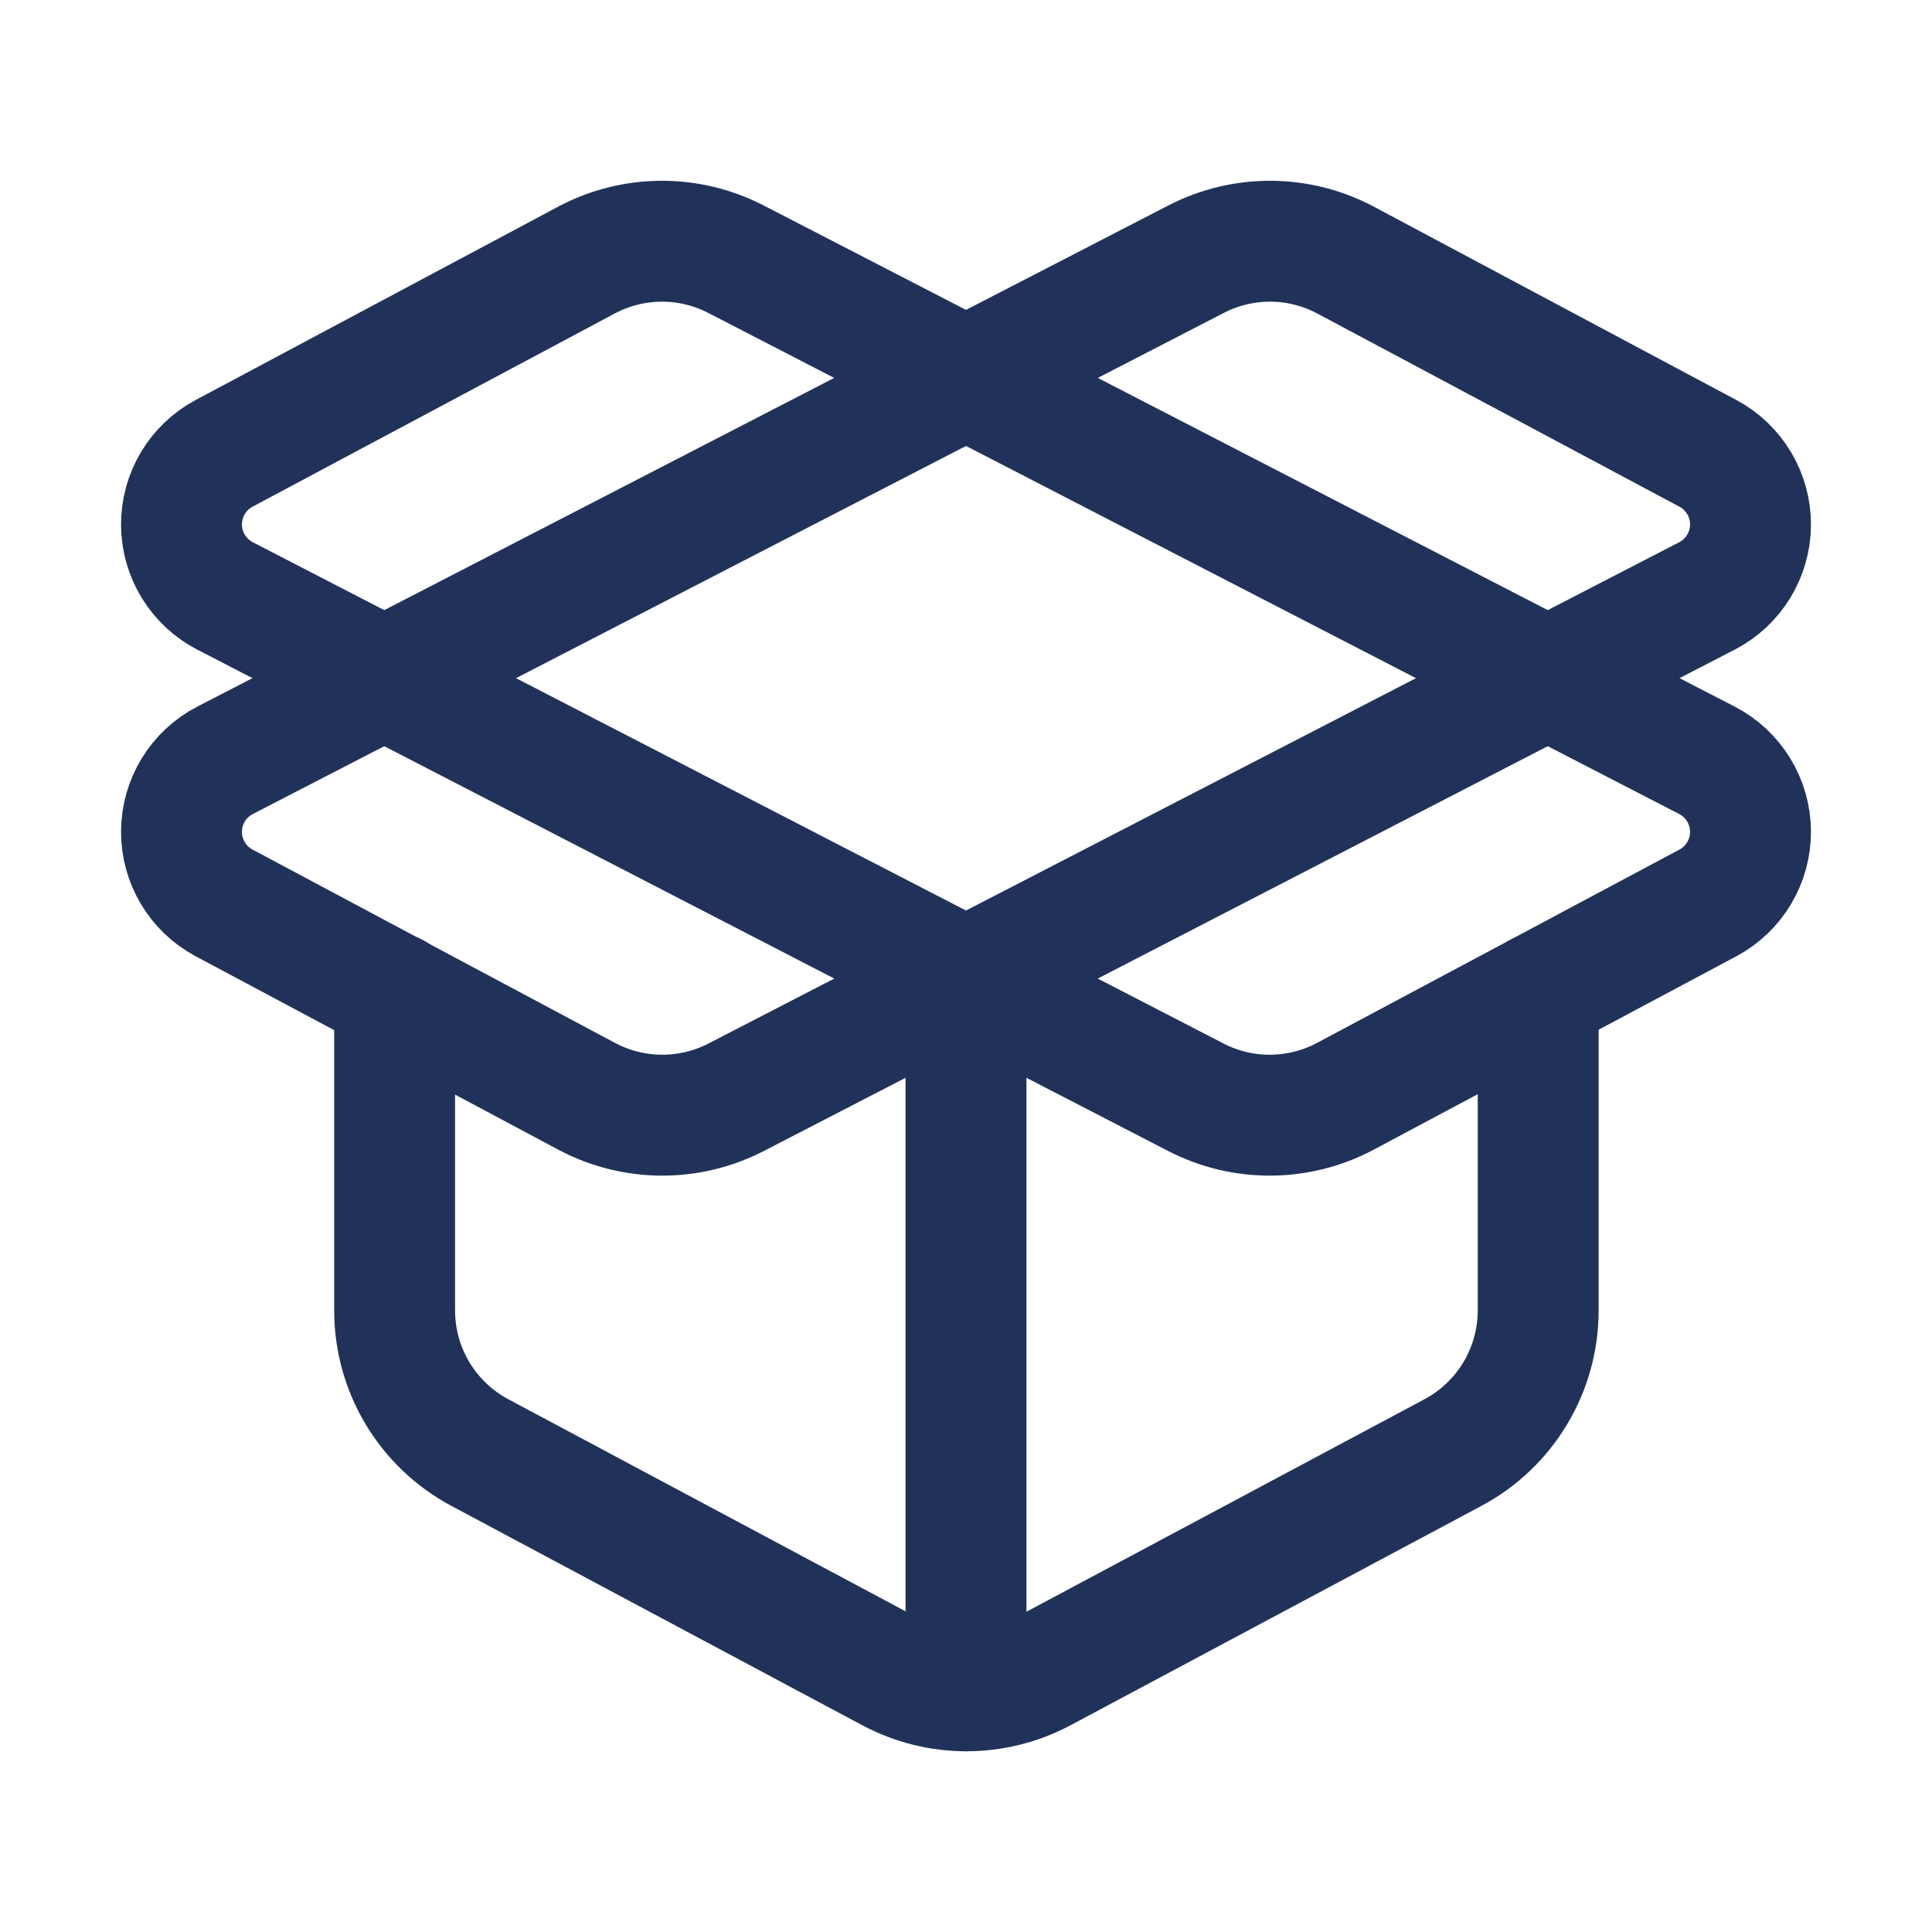
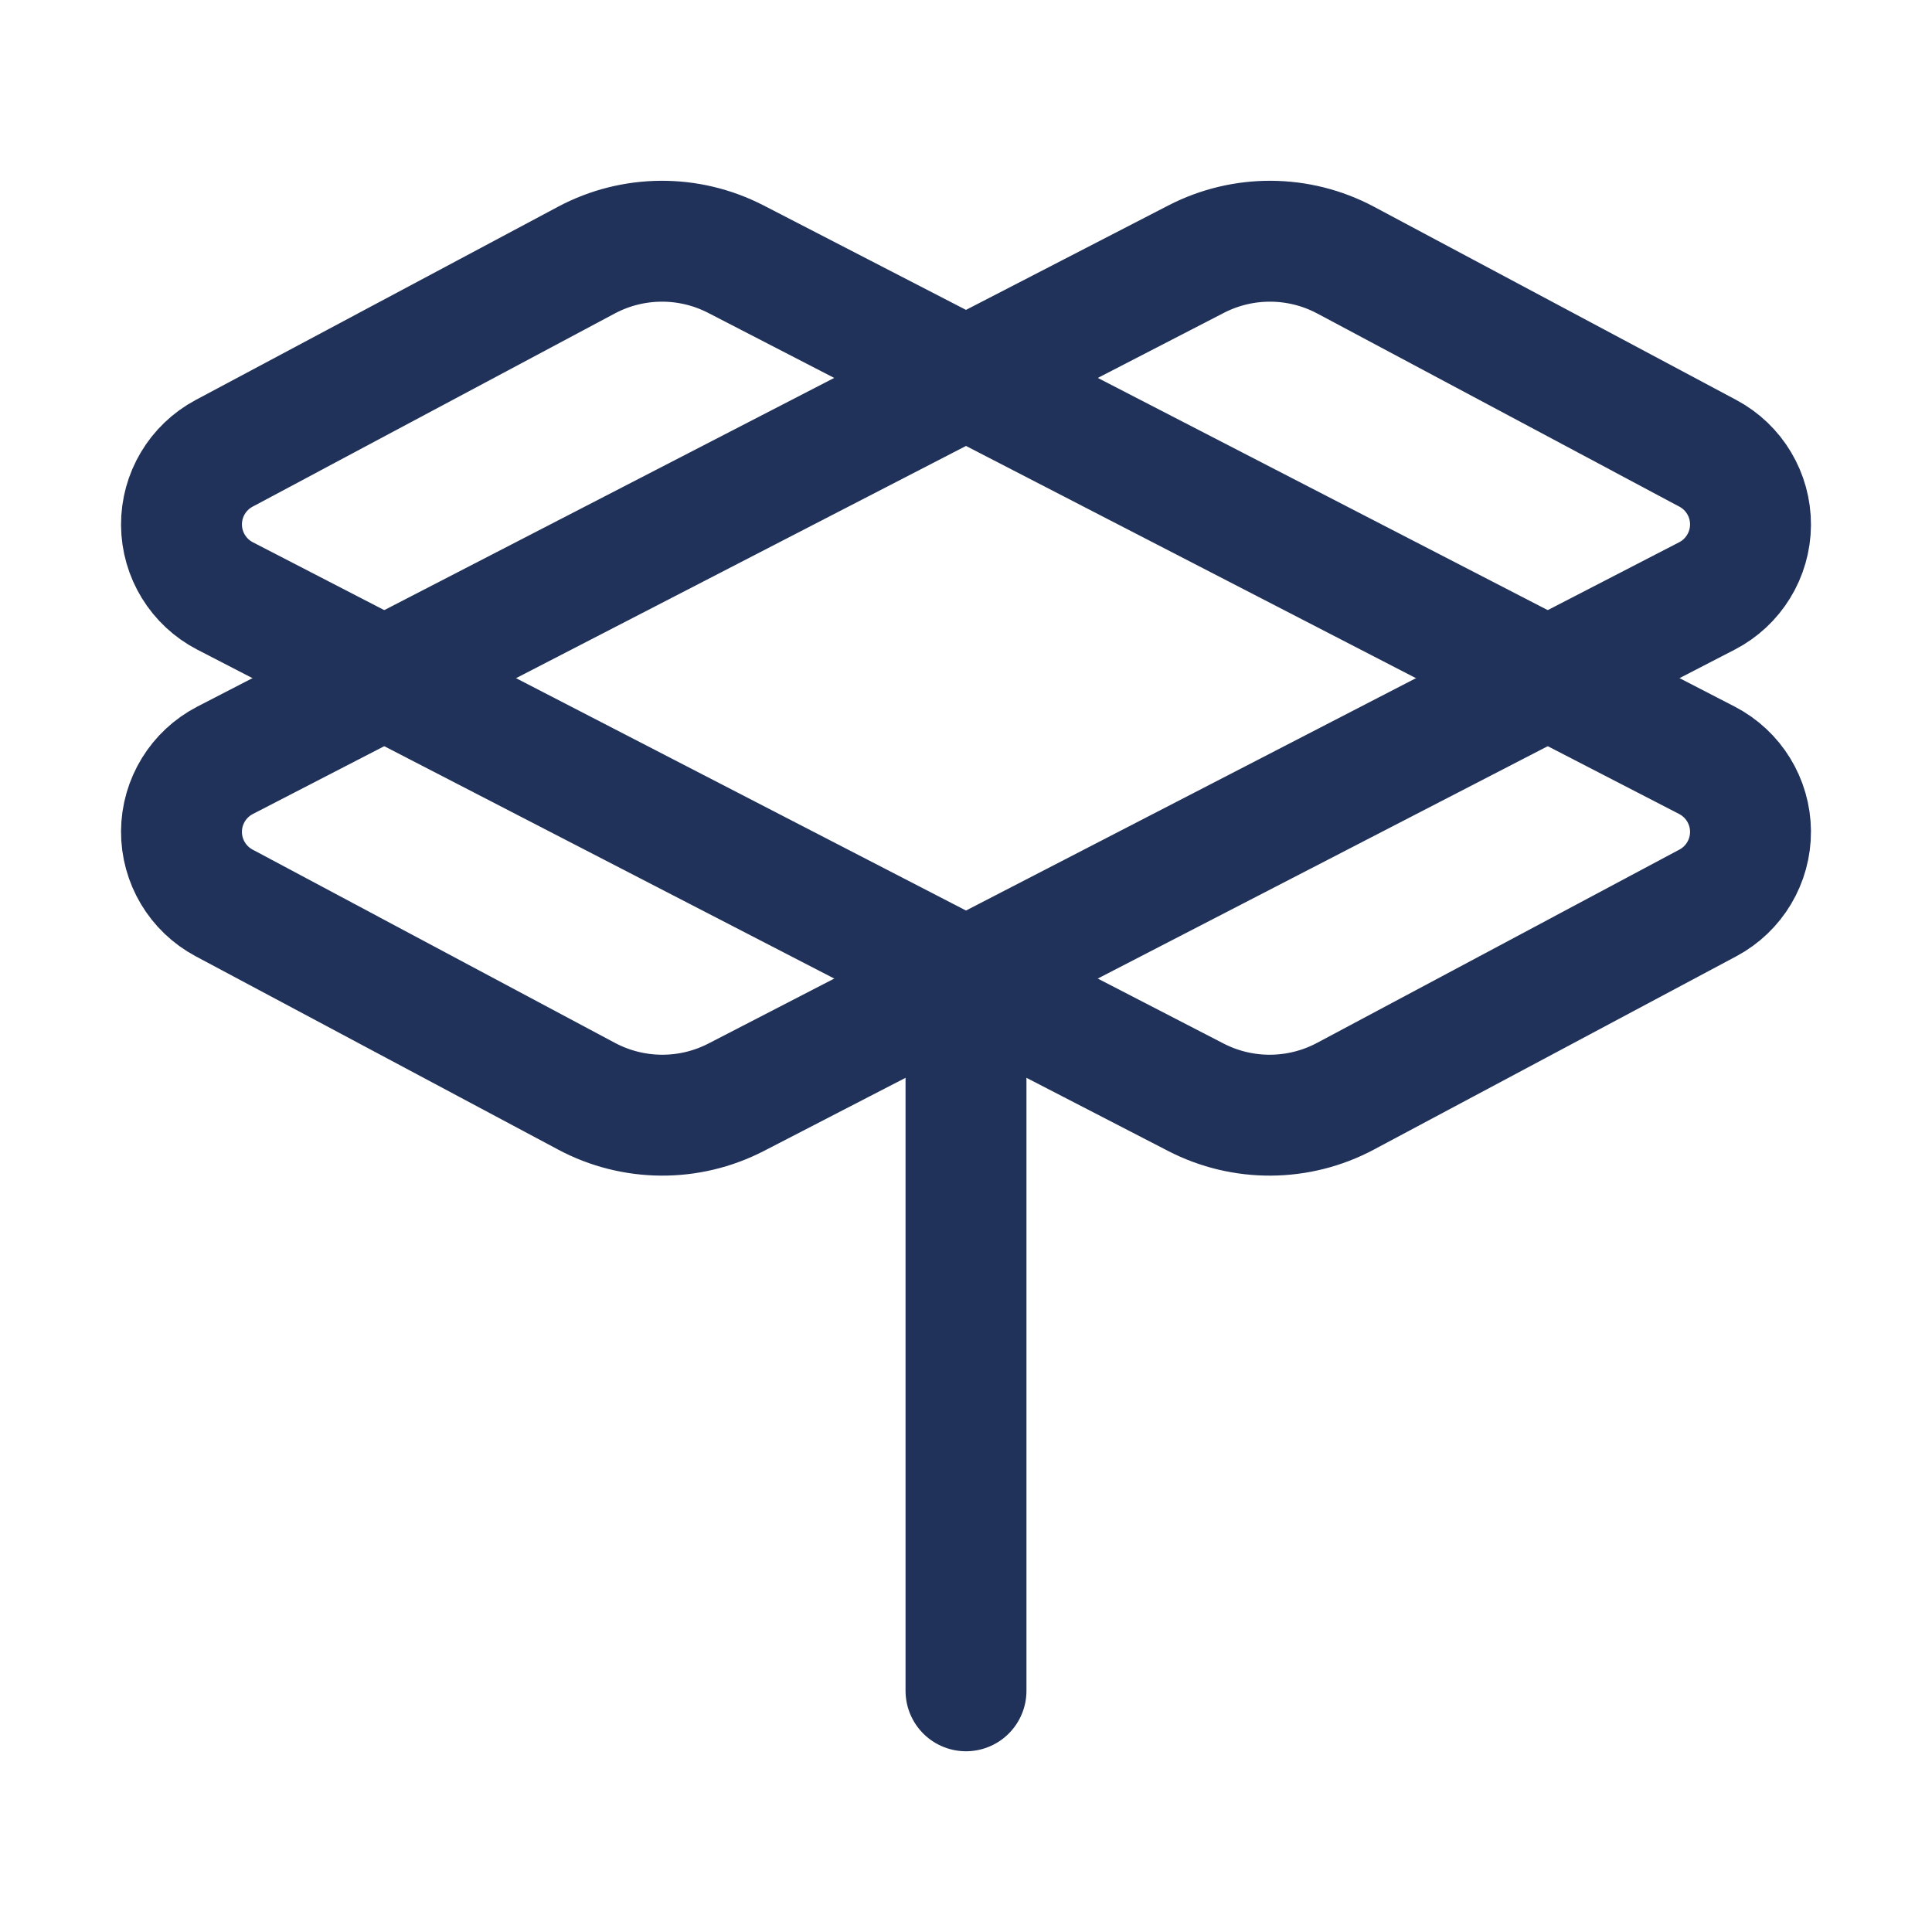
<svg xmlns="http://www.w3.org/2000/svg" width="62" height="62" viewBox="0 0 62 62" fill="none">
  <path fill-rule="evenodd" clip-rule="evenodd" d="M23.616 8.317L54.777 24.399C55.63 24.84 56.169 25.718 56.176 26.678C56.182 27.639 55.655 28.524 54.808 28.976L43.178 35.179C41.68 35.978 39.885 35.991 38.376 35.212L7.223 19.125C6.37 18.684 5.831 17.806 5.824 16.846C5.818 15.885 6.345 15 7.192 14.548L18.822 8.345C20.319 7.55 22.11 7.54 23.616 8.317Z" stroke="#21325A" stroke-width="3.88" stroke-linecap="round" stroke-linejoin="round" />
  <path fill-rule="evenodd" clip-rule="evenodd" d="M38.384 8.317L7.223 24.399C6.37 24.84 5.831 25.718 5.824 26.678C5.818 27.639 6.345 28.524 7.192 28.976L18.822 35.179C20.32 35.978 22.115 35.991 23.624 35.212L54.777 19.125C55.63 18.684 56.169 17.806 56.176 16.846C56.182 15.885 55.655 15 54.808 14.548L43.178 8.345C41.681 7.55 39.89 7.54 38.384 8.317Z" stroke="#21325A" stroke-width="3.88" stroke-linecap="round" stroke-linejoin="round" />
-   <path d="M49.362 31.881V42.054C49.362 43.963 48.31 45.717 46.625 46.615L33.445 53.652C31.925 54.463 30.101 54.463 28.581 53.652L15.4 46.615C13.716 45.717 12.664 43.963 12.664 42.054V31.881" stroke="#21325A" stroke-width="3.88" stroke-linecap="round" stroke-linejoin="round" />
  <path d="M31 54.26V31.398" stroke="#21325A" stroke-width="3.88" stroke-linecap="round" stroke-linejoin="round" />
</svg>